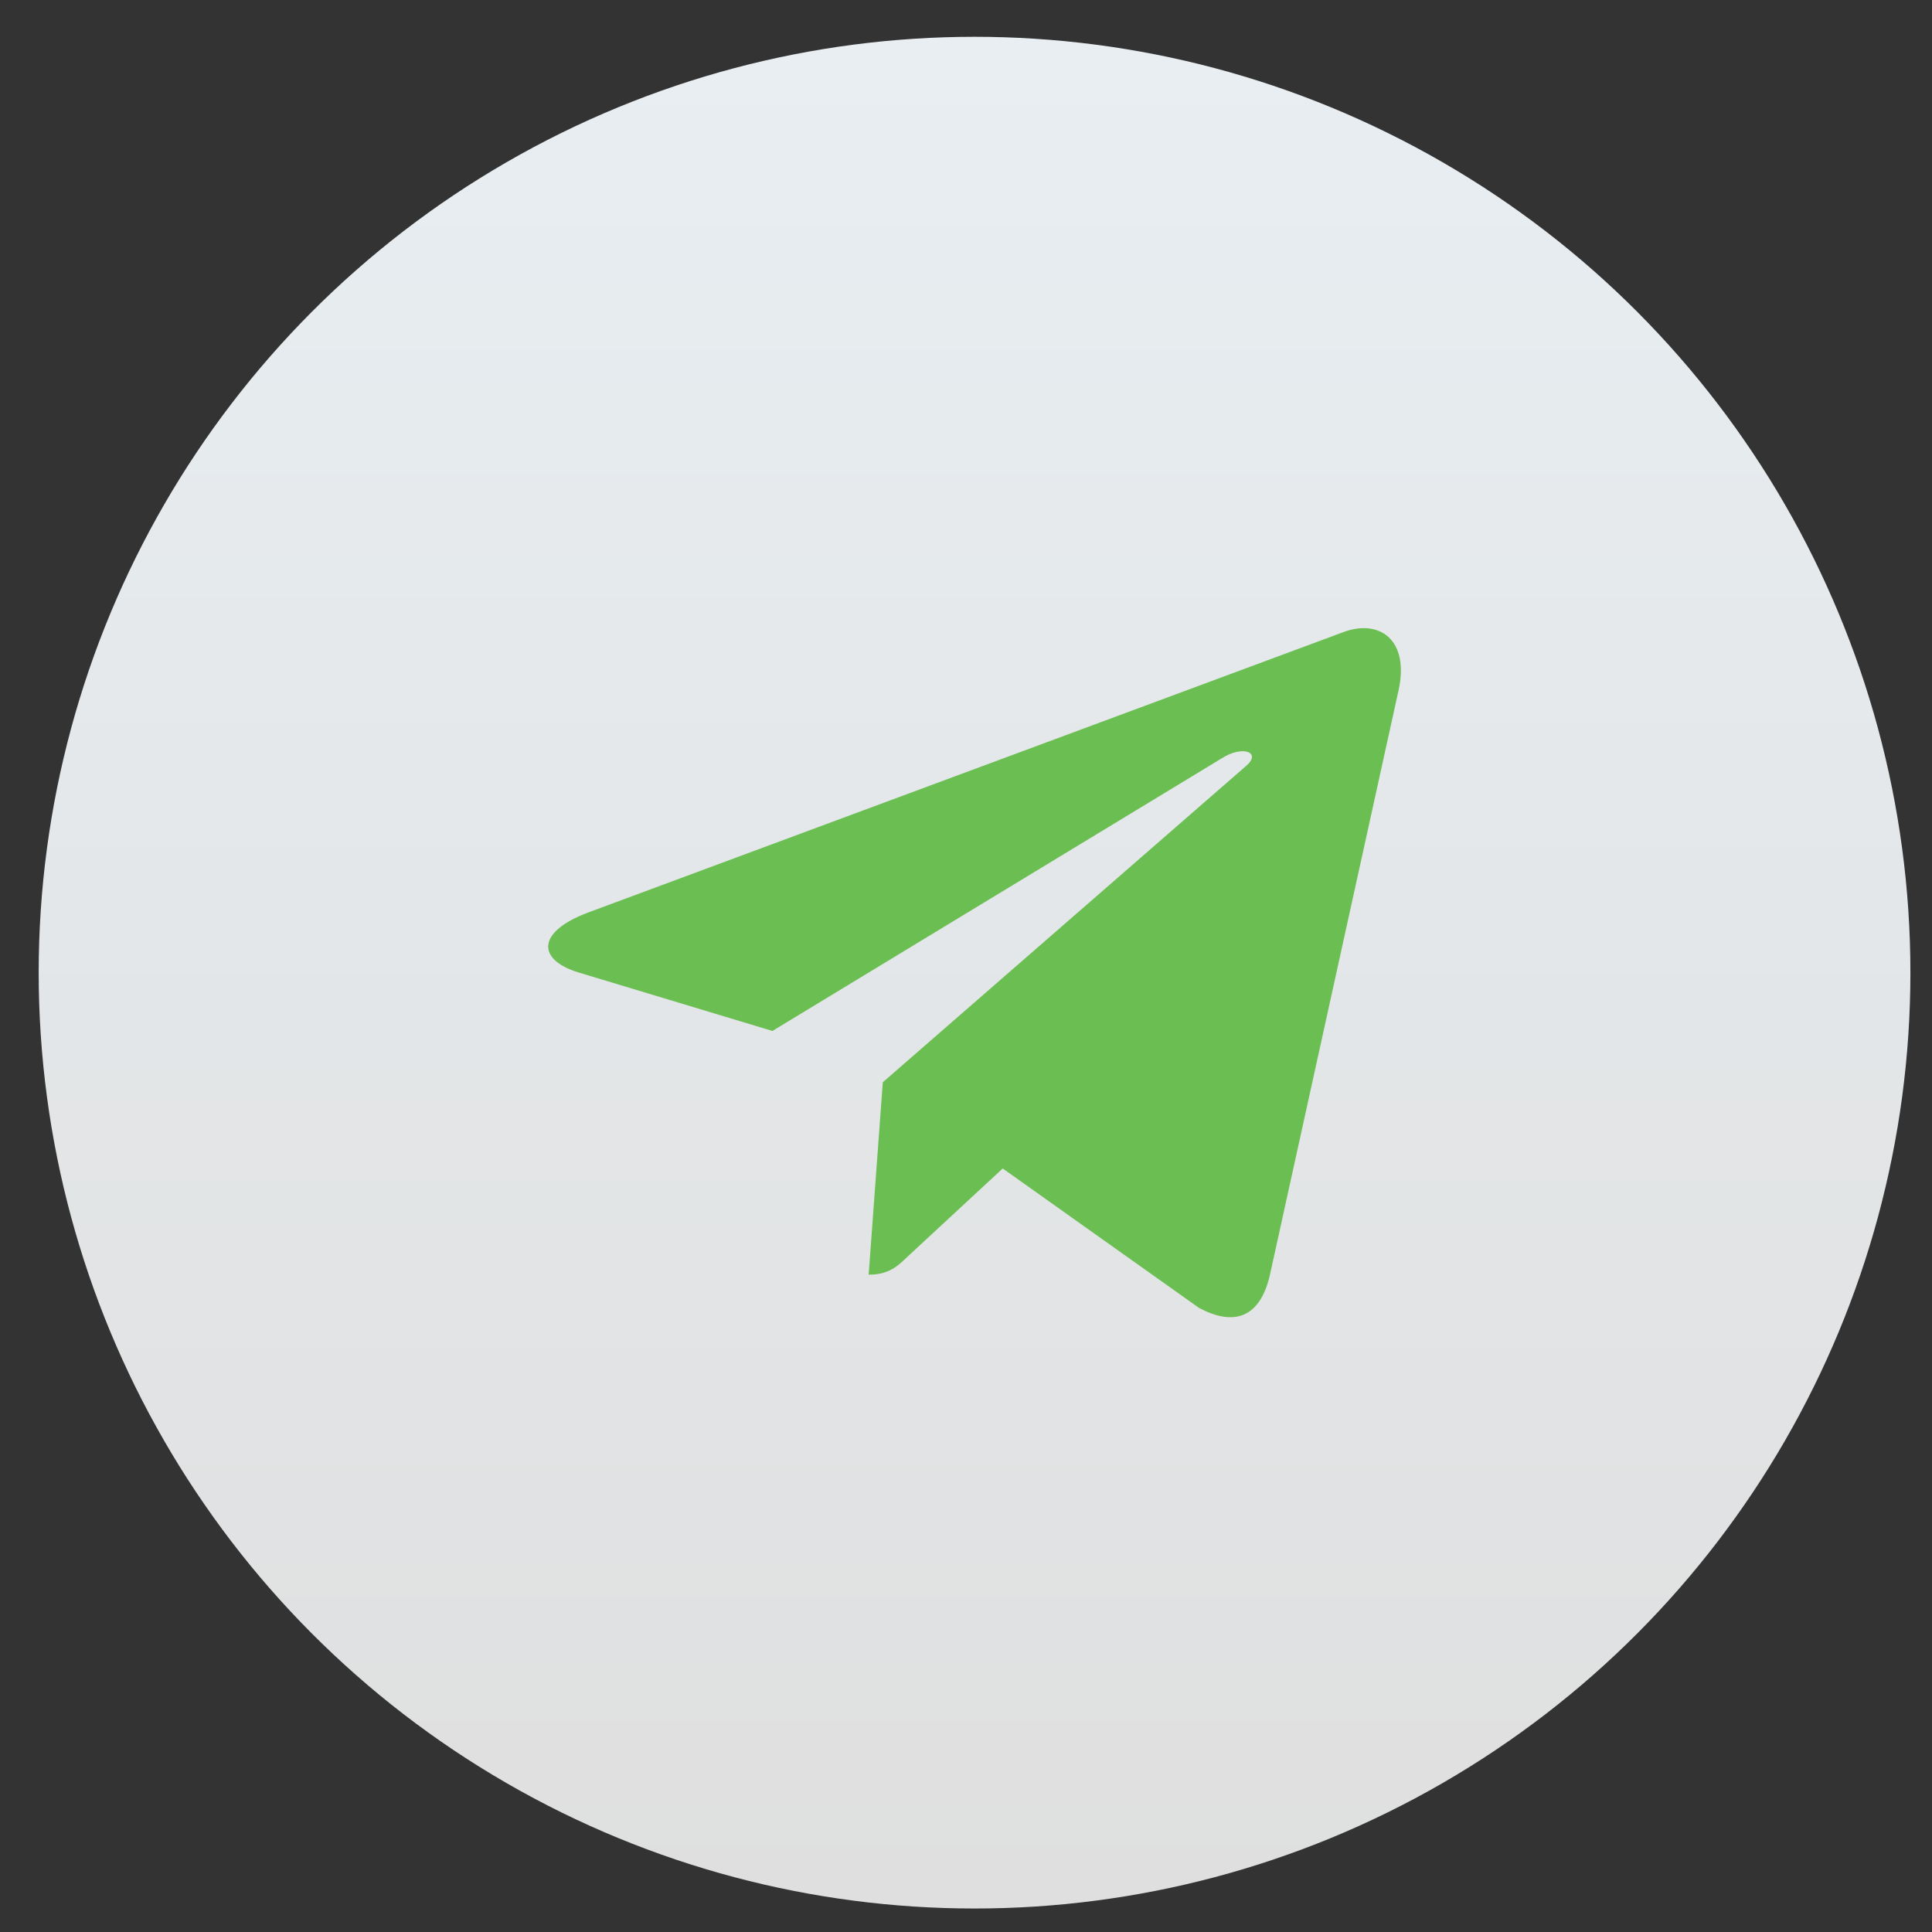
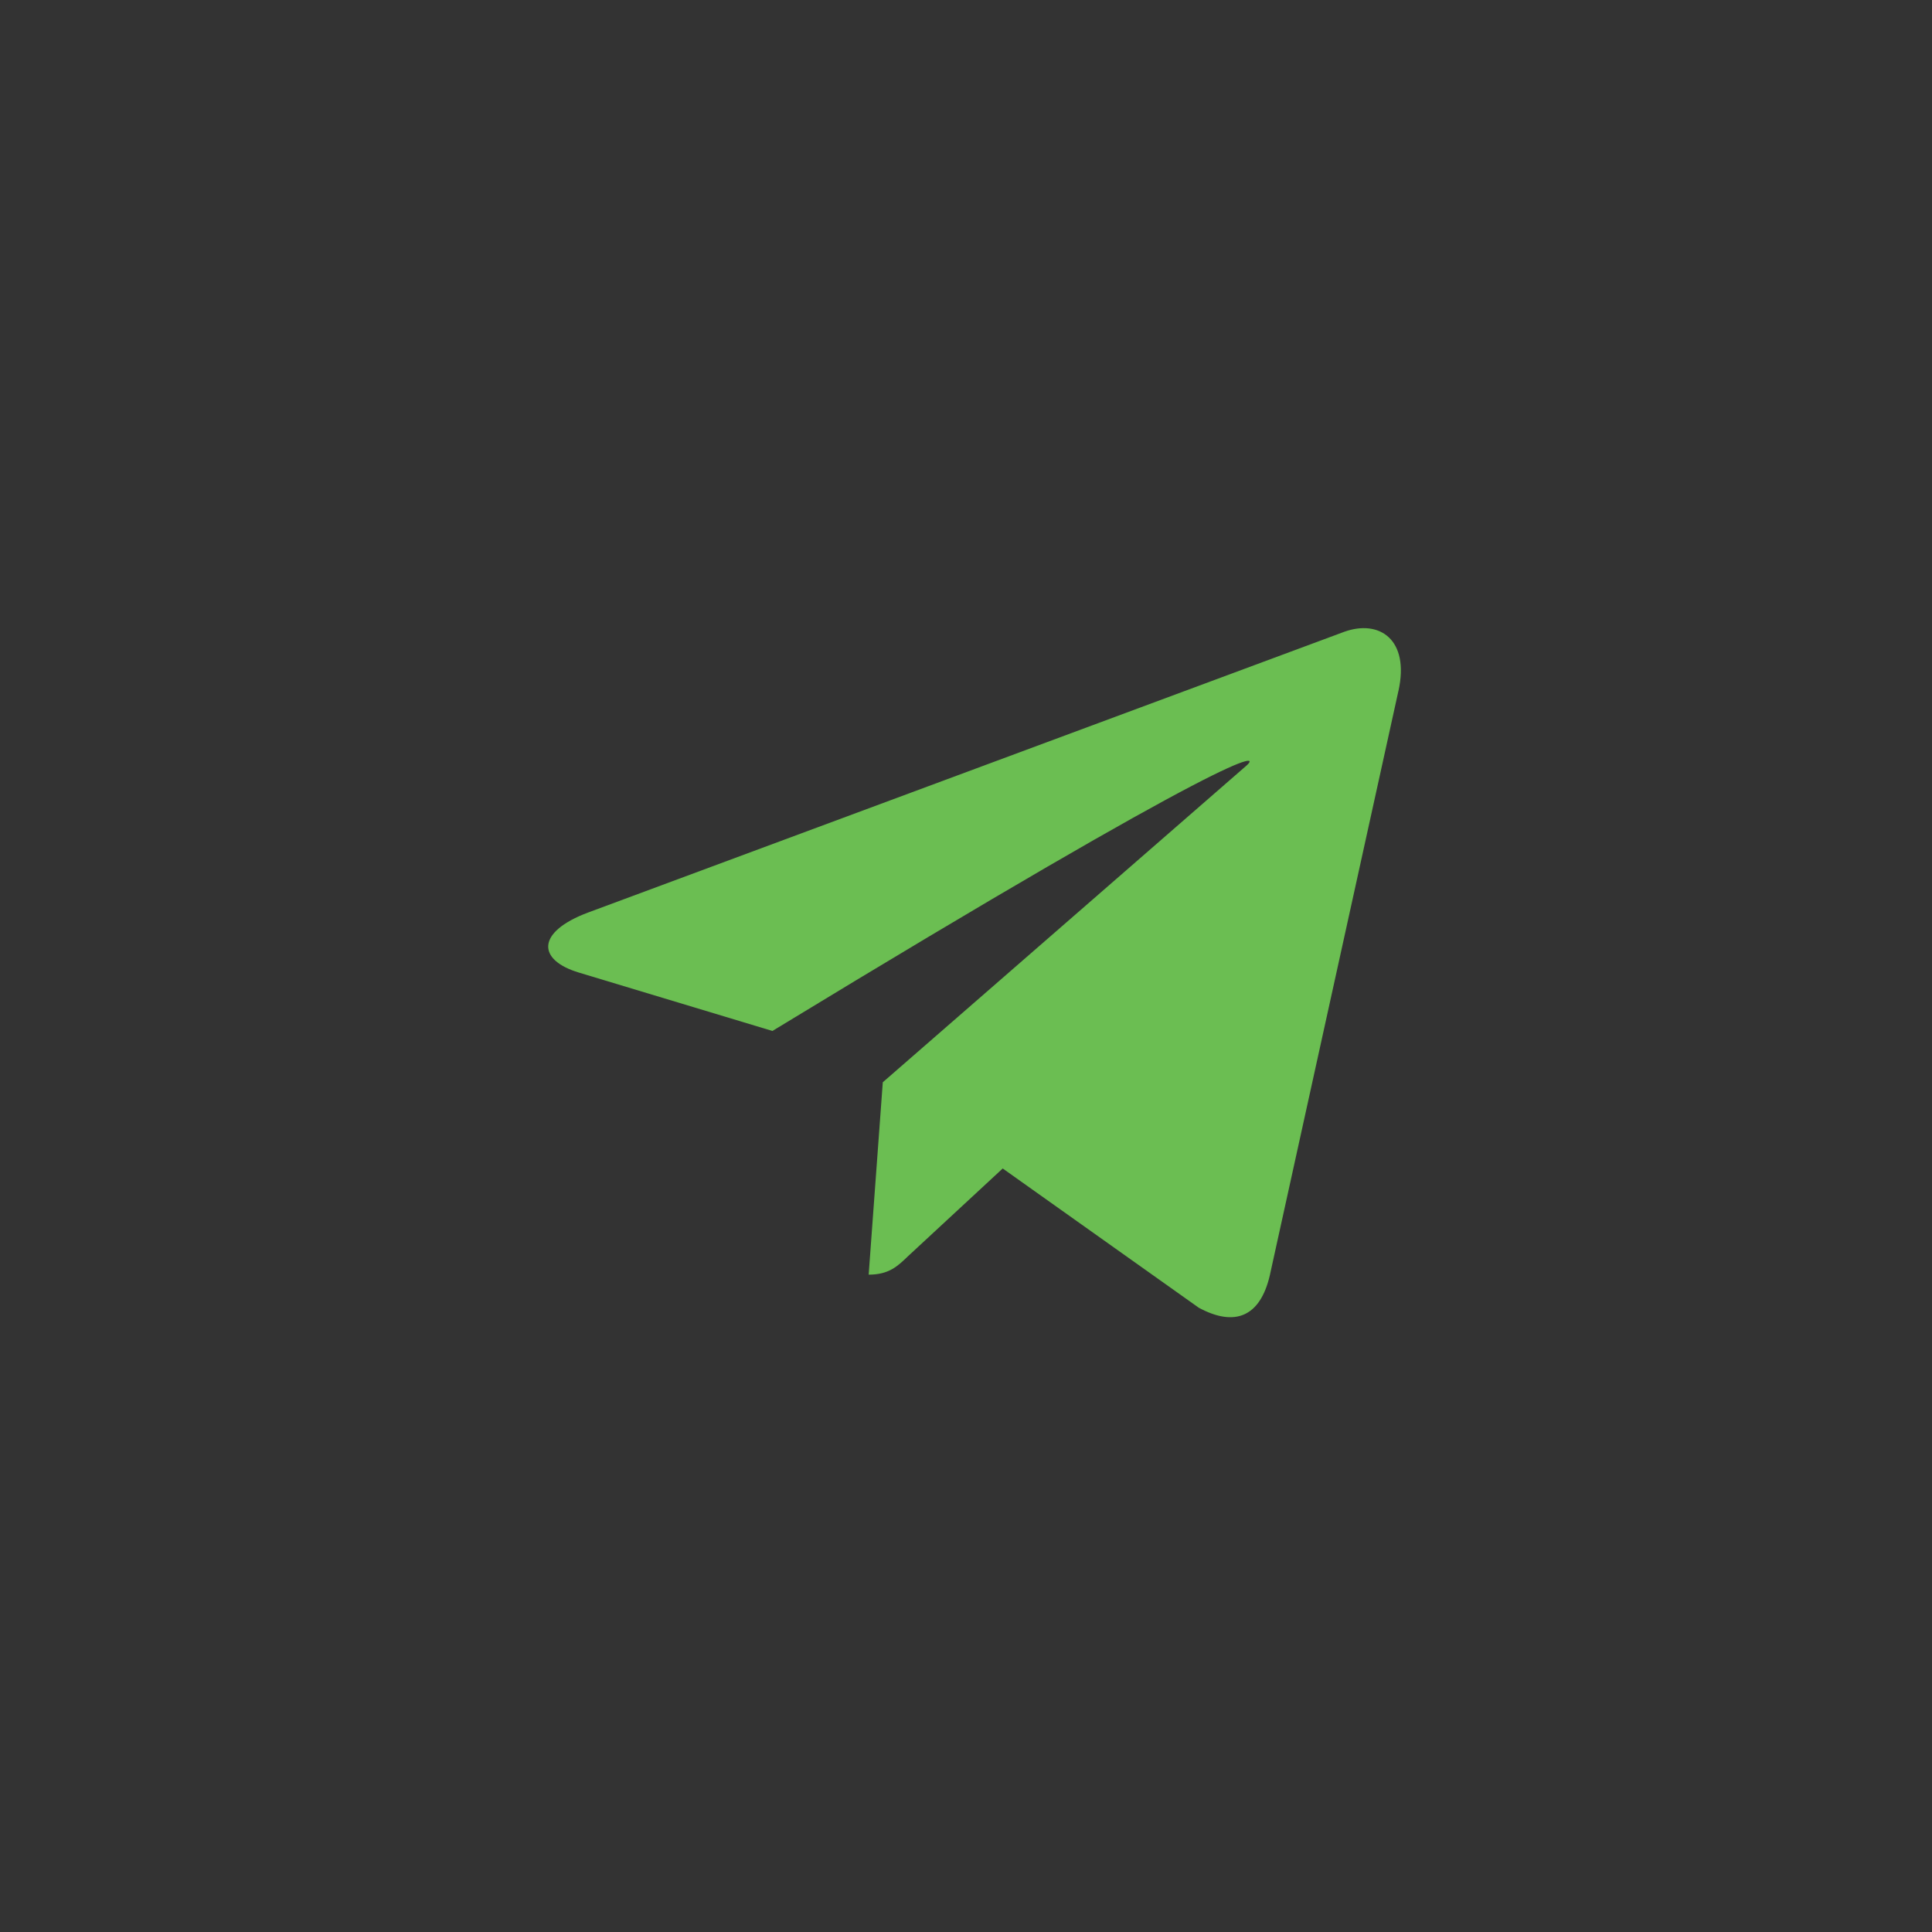
<svg xmlns="http://www.w3.org/2000/svg" width="45" height="45" viewBox="0 0 45 45" fill="none">
  <rect x="0" y="0" width="45" height="45" fill="#333333" stroke="none" />
-   <circle cx="22.699" cy="22.655" r="21.798" fill="url(#paint0_linear_1710_349)" />
-   <path d="M20.562 25.208L20.233 29.689C20.703 29.689 20.907 29.494 21.151 29.258L23.355 27.216L27.921 30.459C28.759 30.912 29.349 30.673 29.575 29.712L32.572 16.093L32.573 16.092C32.838 14.891 32.125 14.422 31.309 14.716L13.691 21.257C12.488 21.71 12.507 22.36 13.486 22.654L17.991 24.013L28.453 17.665C28.945 17.348 29.393 17.523 29.025 17.839L20.562 25.208Z" fill="#6BBE52" />
+   <path d="M20.562 25.208L20.233 29.689C20.703 29.689 20.907 29.494 21.151 29.258L23.355 27.216L27.921 30.459C28.759 30.912 29.349 30.673 29.575 29.712L32.572 16.093L32.573 16.092C32.838 14.891 32.125 14.422 31.309 14.716L13.691 21.257C12.488 21.71 12.507 22.36 13.486 22.654L17.991 24.013C28.945 17.348 29.393 17.523 29.025 17.839L20.562 25.208Z" fill="#6BBE52" />
  <defs>
    <linearGradient id="paint0_linear_1710_349" x1="22.699" y1="0.857" x2="22.699" y2="44.453" gradientUnits="userSpaceOnUse">
      <stop stop-color="#E8EEF2" />
      <stop offset="1" stop-color="#DFDFDF" />
    </linearGradient>
  </defs>
</svg>